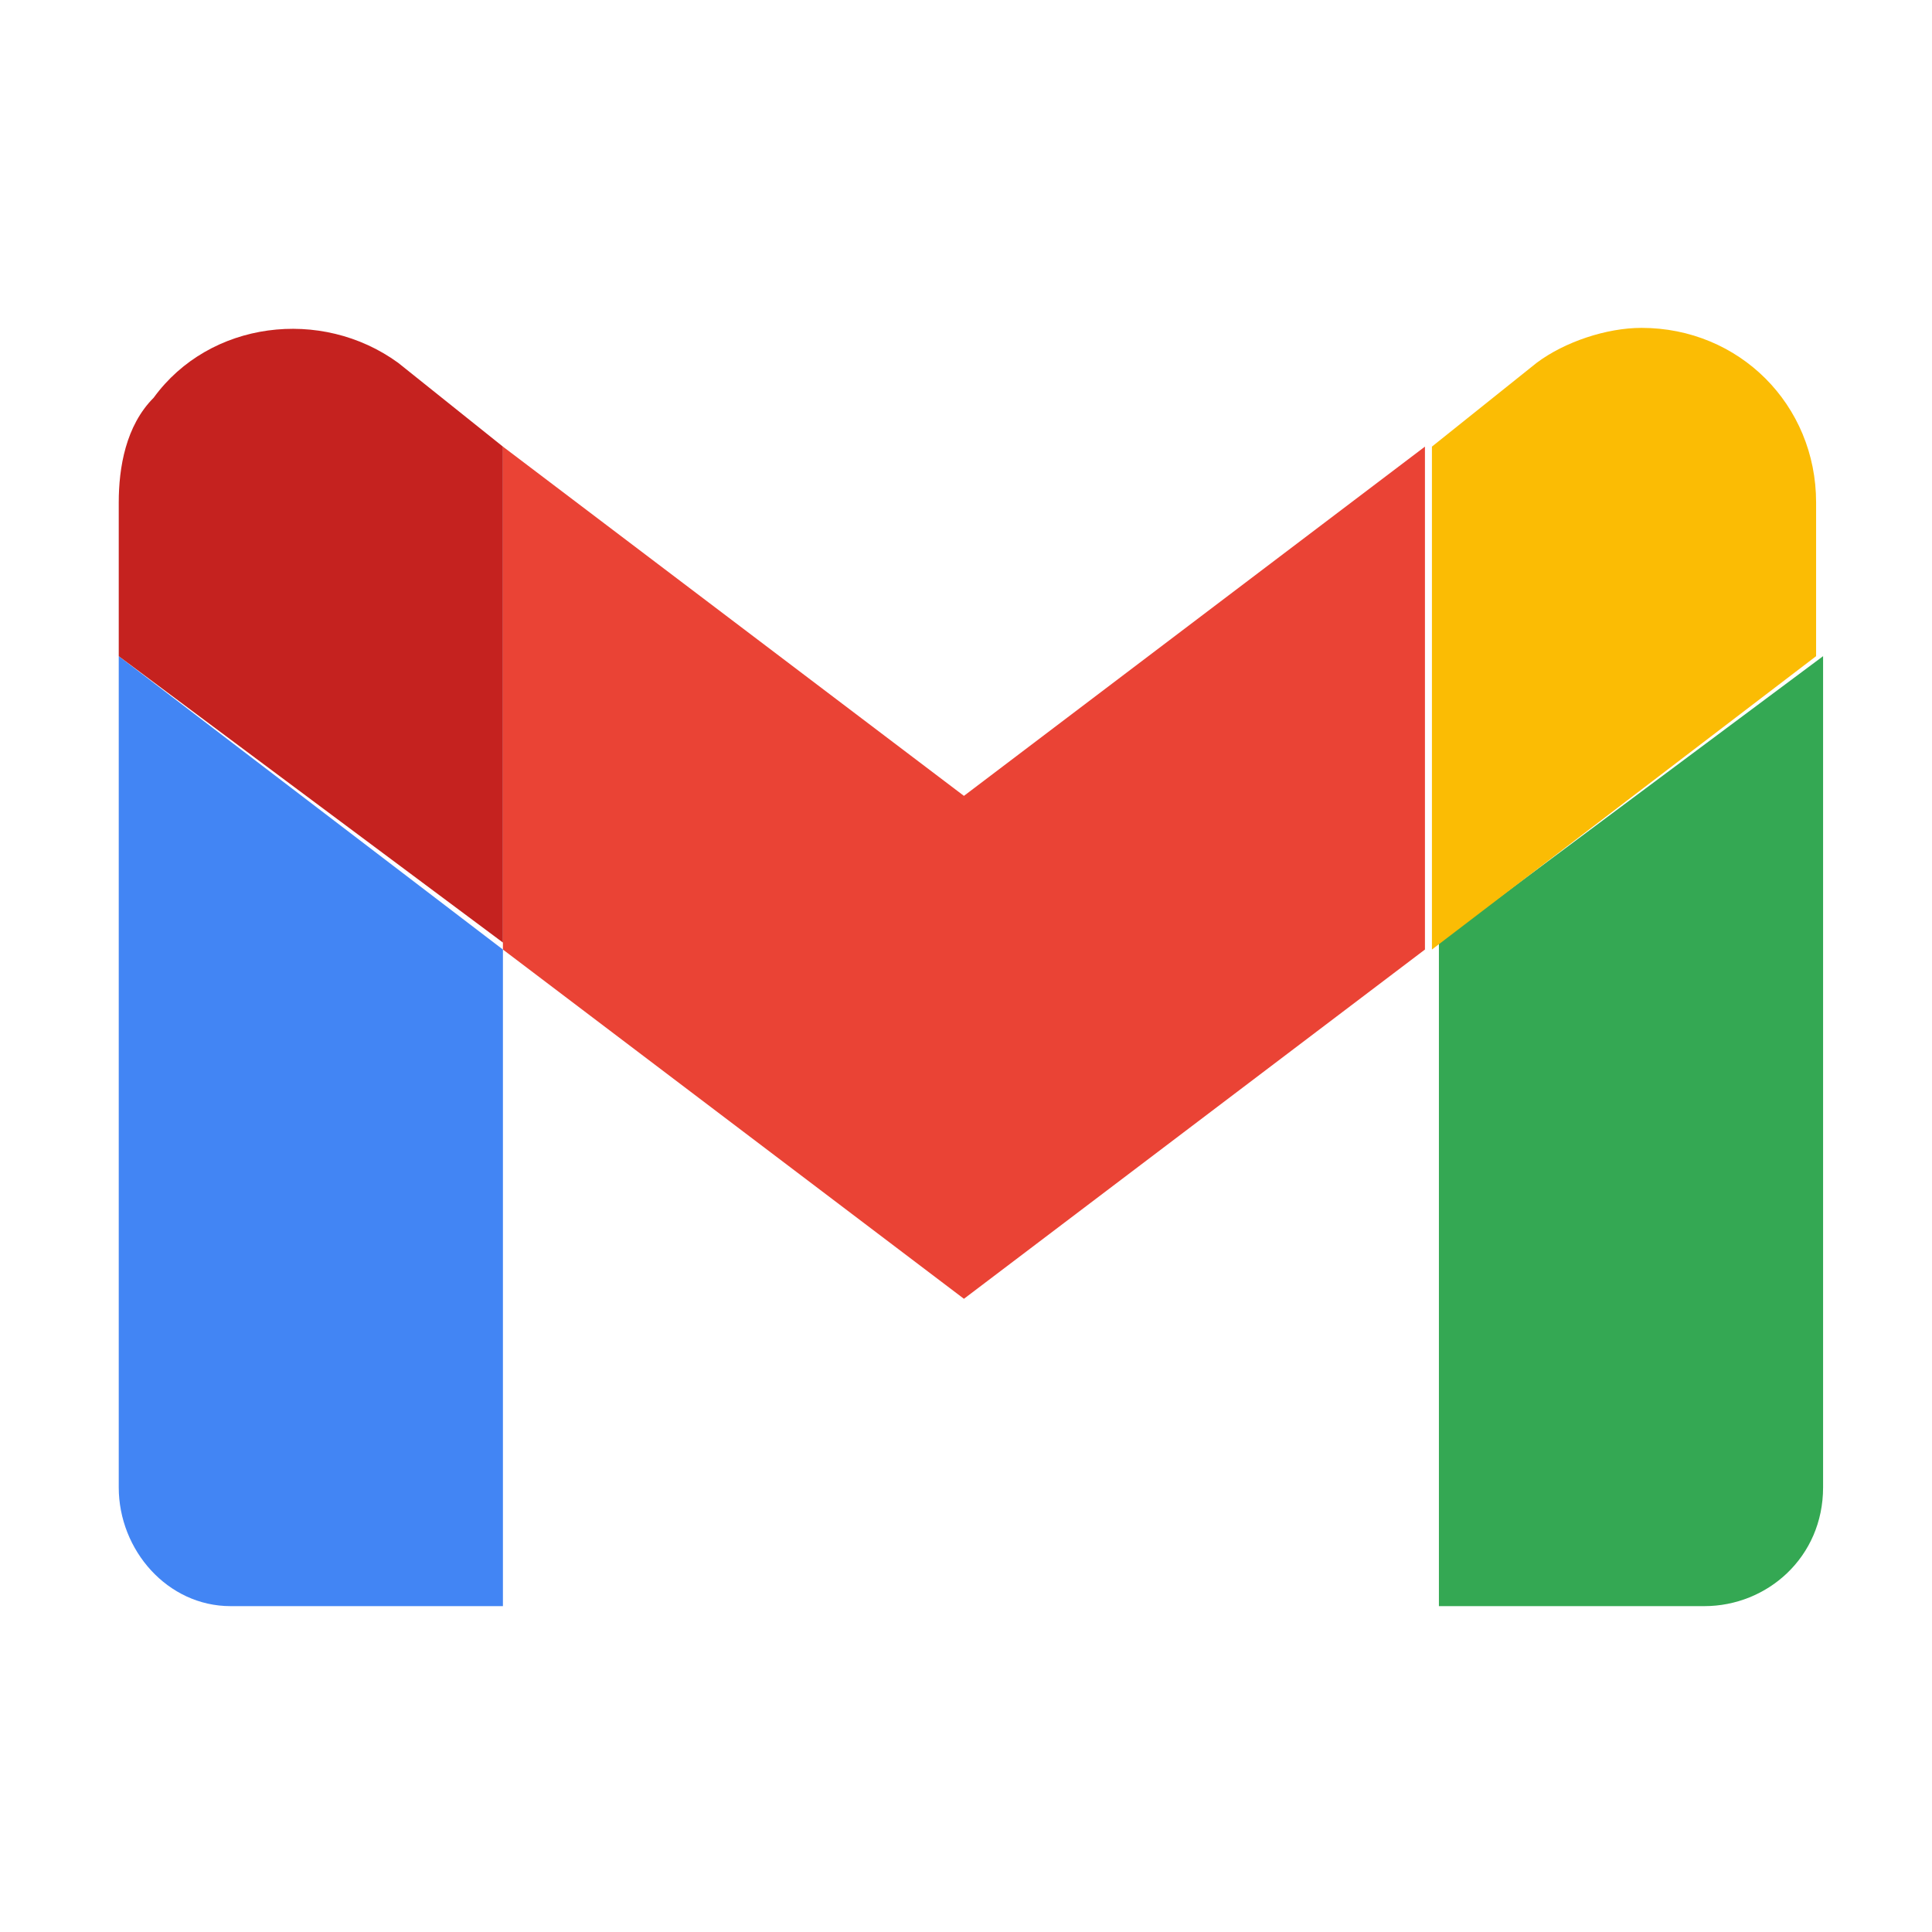
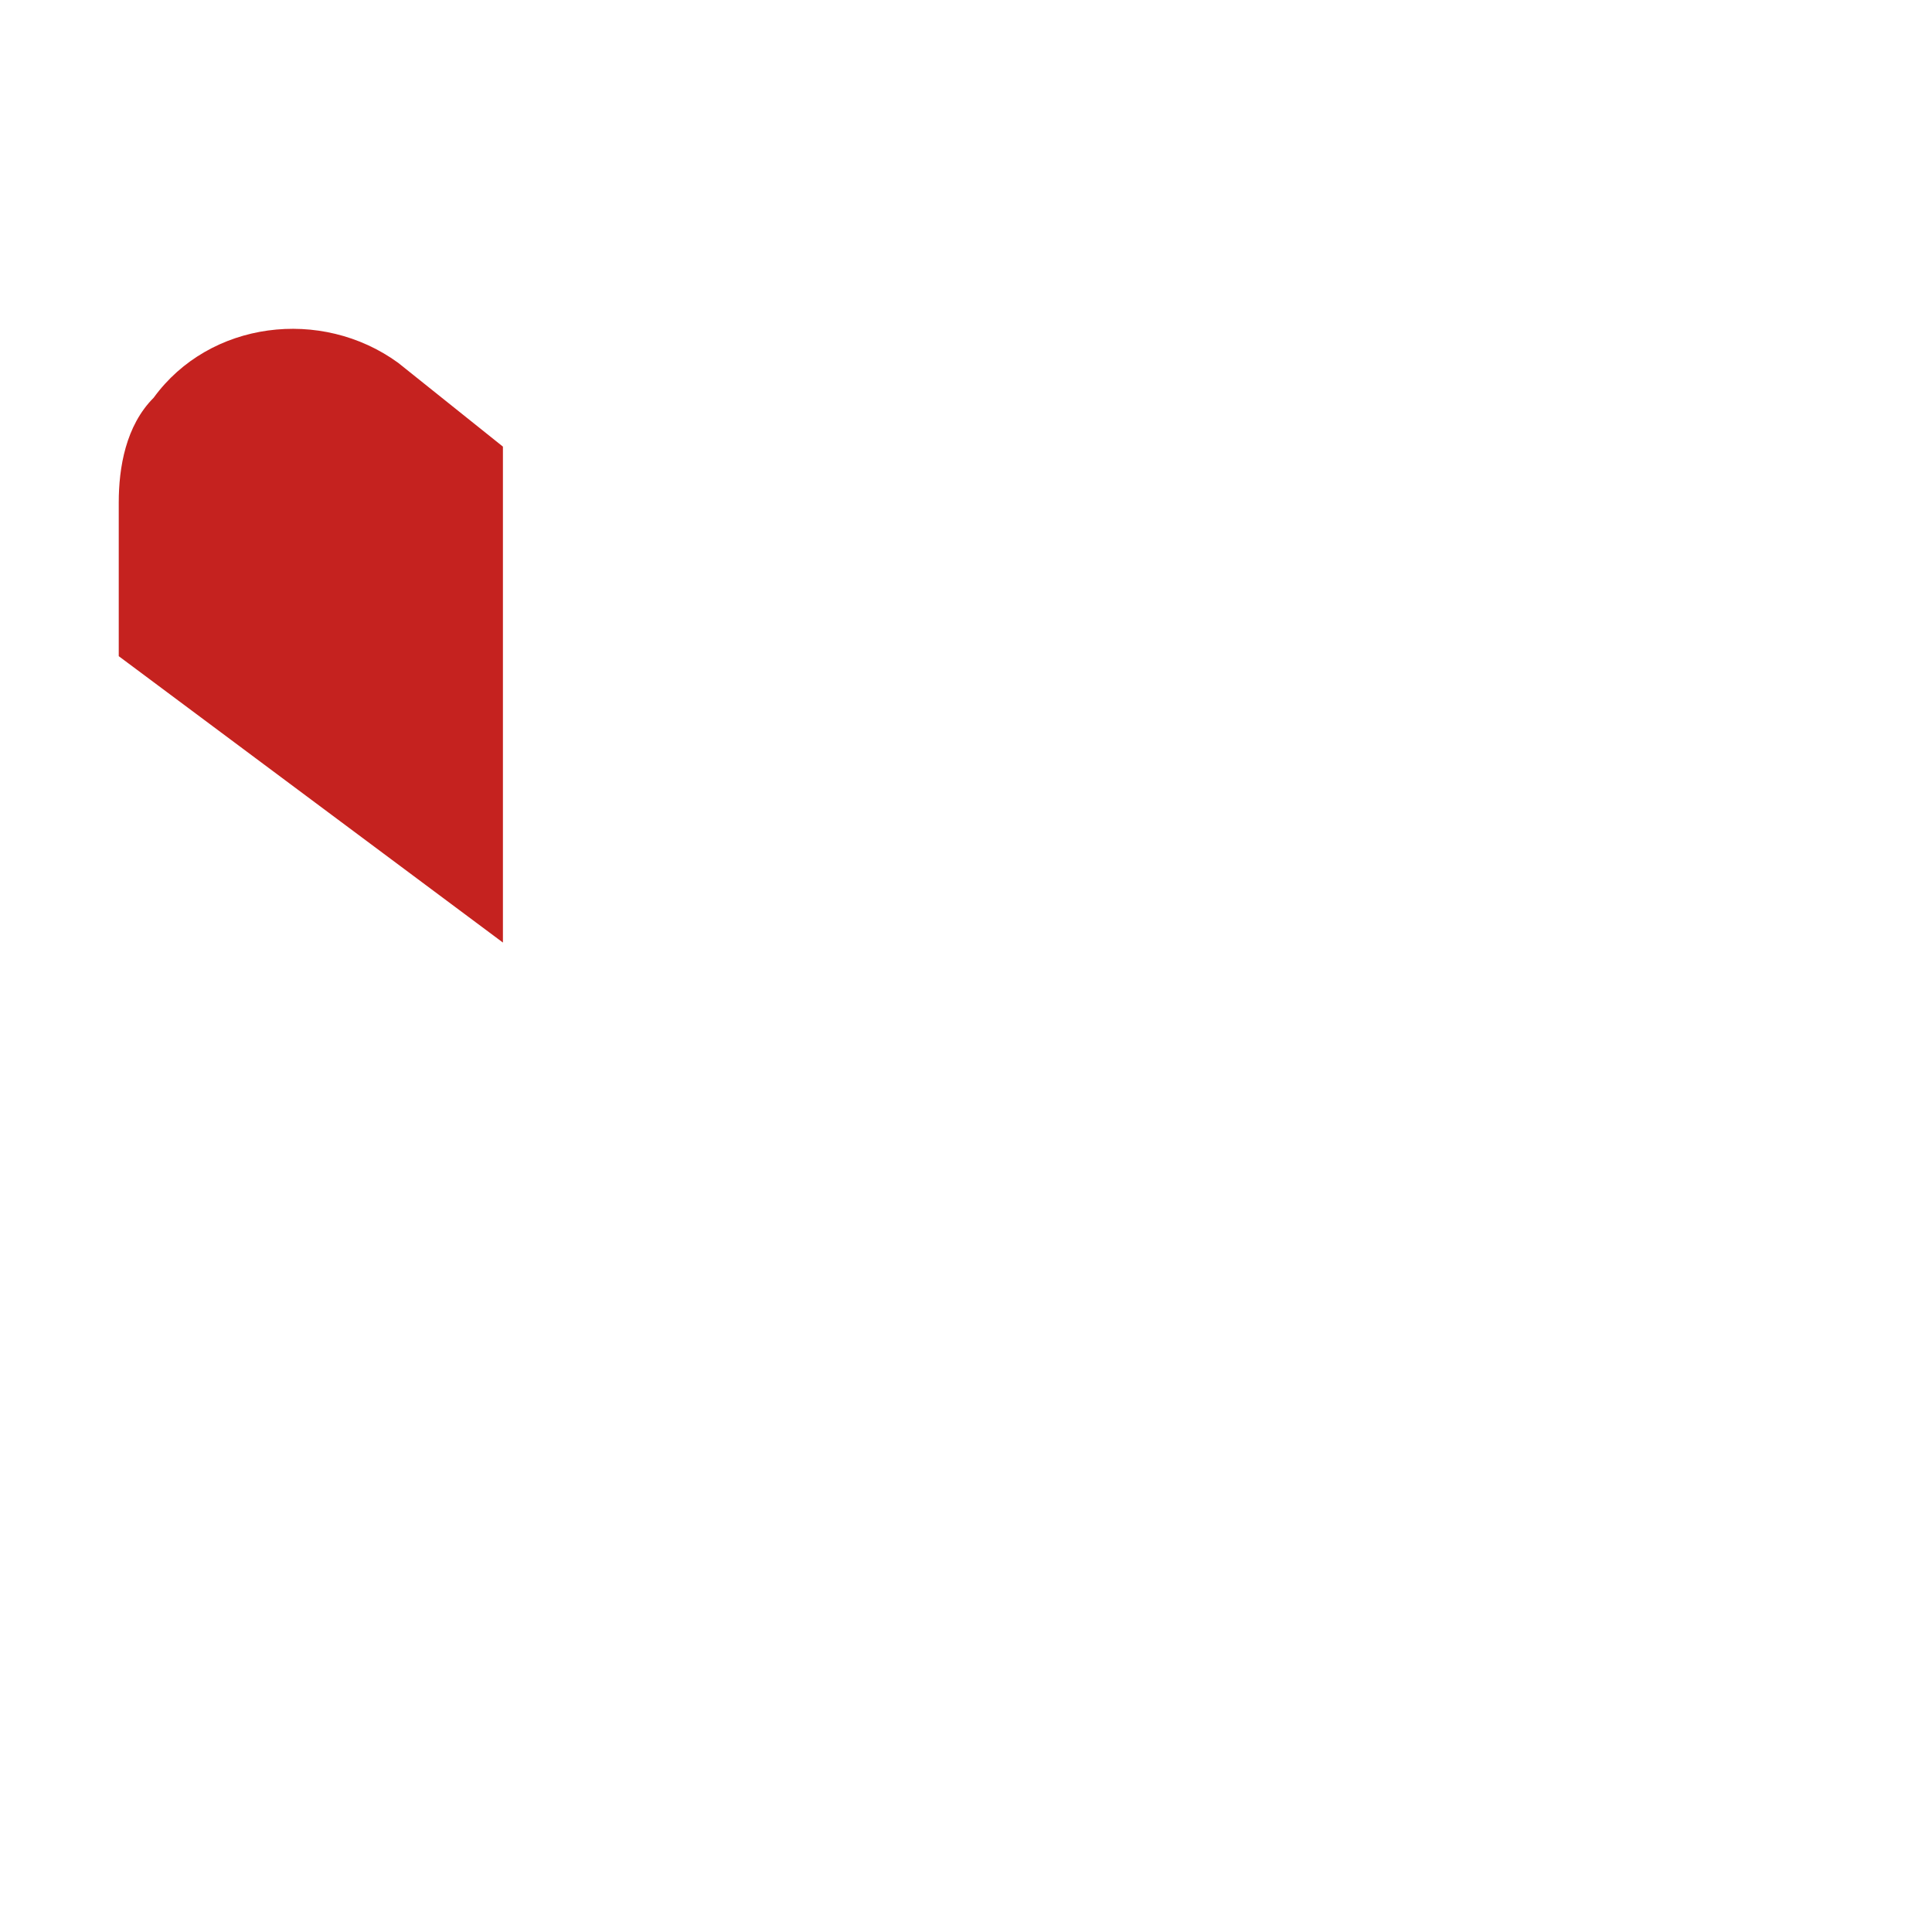
<svg xmlns="http://www.w3.org/2000/svg" version="1.1" id="svg60" x="0px" y="0px" viewBox="0 0 512 512" style="enable-background:new 0 0 512 512;" xml:space="preserve">
  <style type="text/css">
	.st0{fill:#4285F4;}
	.st1{fill:#34A853;}
	.st2{fill:#FBBC04;}
	.st3{fill:#EA4335;}
	.st4{fill:#C5221F;}
</style>
  <g id="g18" transform="matrix(18.511,0,0,18.511,0,-0.111)">
-     <path id="path8" class="st0" d="M3.3,23h3.9v-9.4L1.7,9.4v11.9C1.7,22.2,2.4,23,3.3,23z" />
-     <path id="path10" class="st1" d="M20.5,23h3.9c0.9,0,1.7-0.7,1.7-1.7V9.4l-5.5,4.1V23z" />
-     <path id="path12" class="st2" d="M20.5,6.4v7.2L26,9.4V7.2c0-1.4-1.1-2.5-2.5-2.5c-0.5,0-1.1,0.2-1.5,0.5L20.5,6.4z" />
-     <path id="path14" class="st3" d="M7.2,13.6V6.4l6.6,5l6.6-5v7.2l-6.6,5L7.2,13.6z" />
    <path id="path16" class="st4" d="M1.7,7.2v2.2l5.5,4.1V6.4L5.7,5.2C4.6,4.4,3,4.6,2.2,5.7C1.8,6.1,1.7,6.7,1.7,7.2z" />
  </g>
</svg>